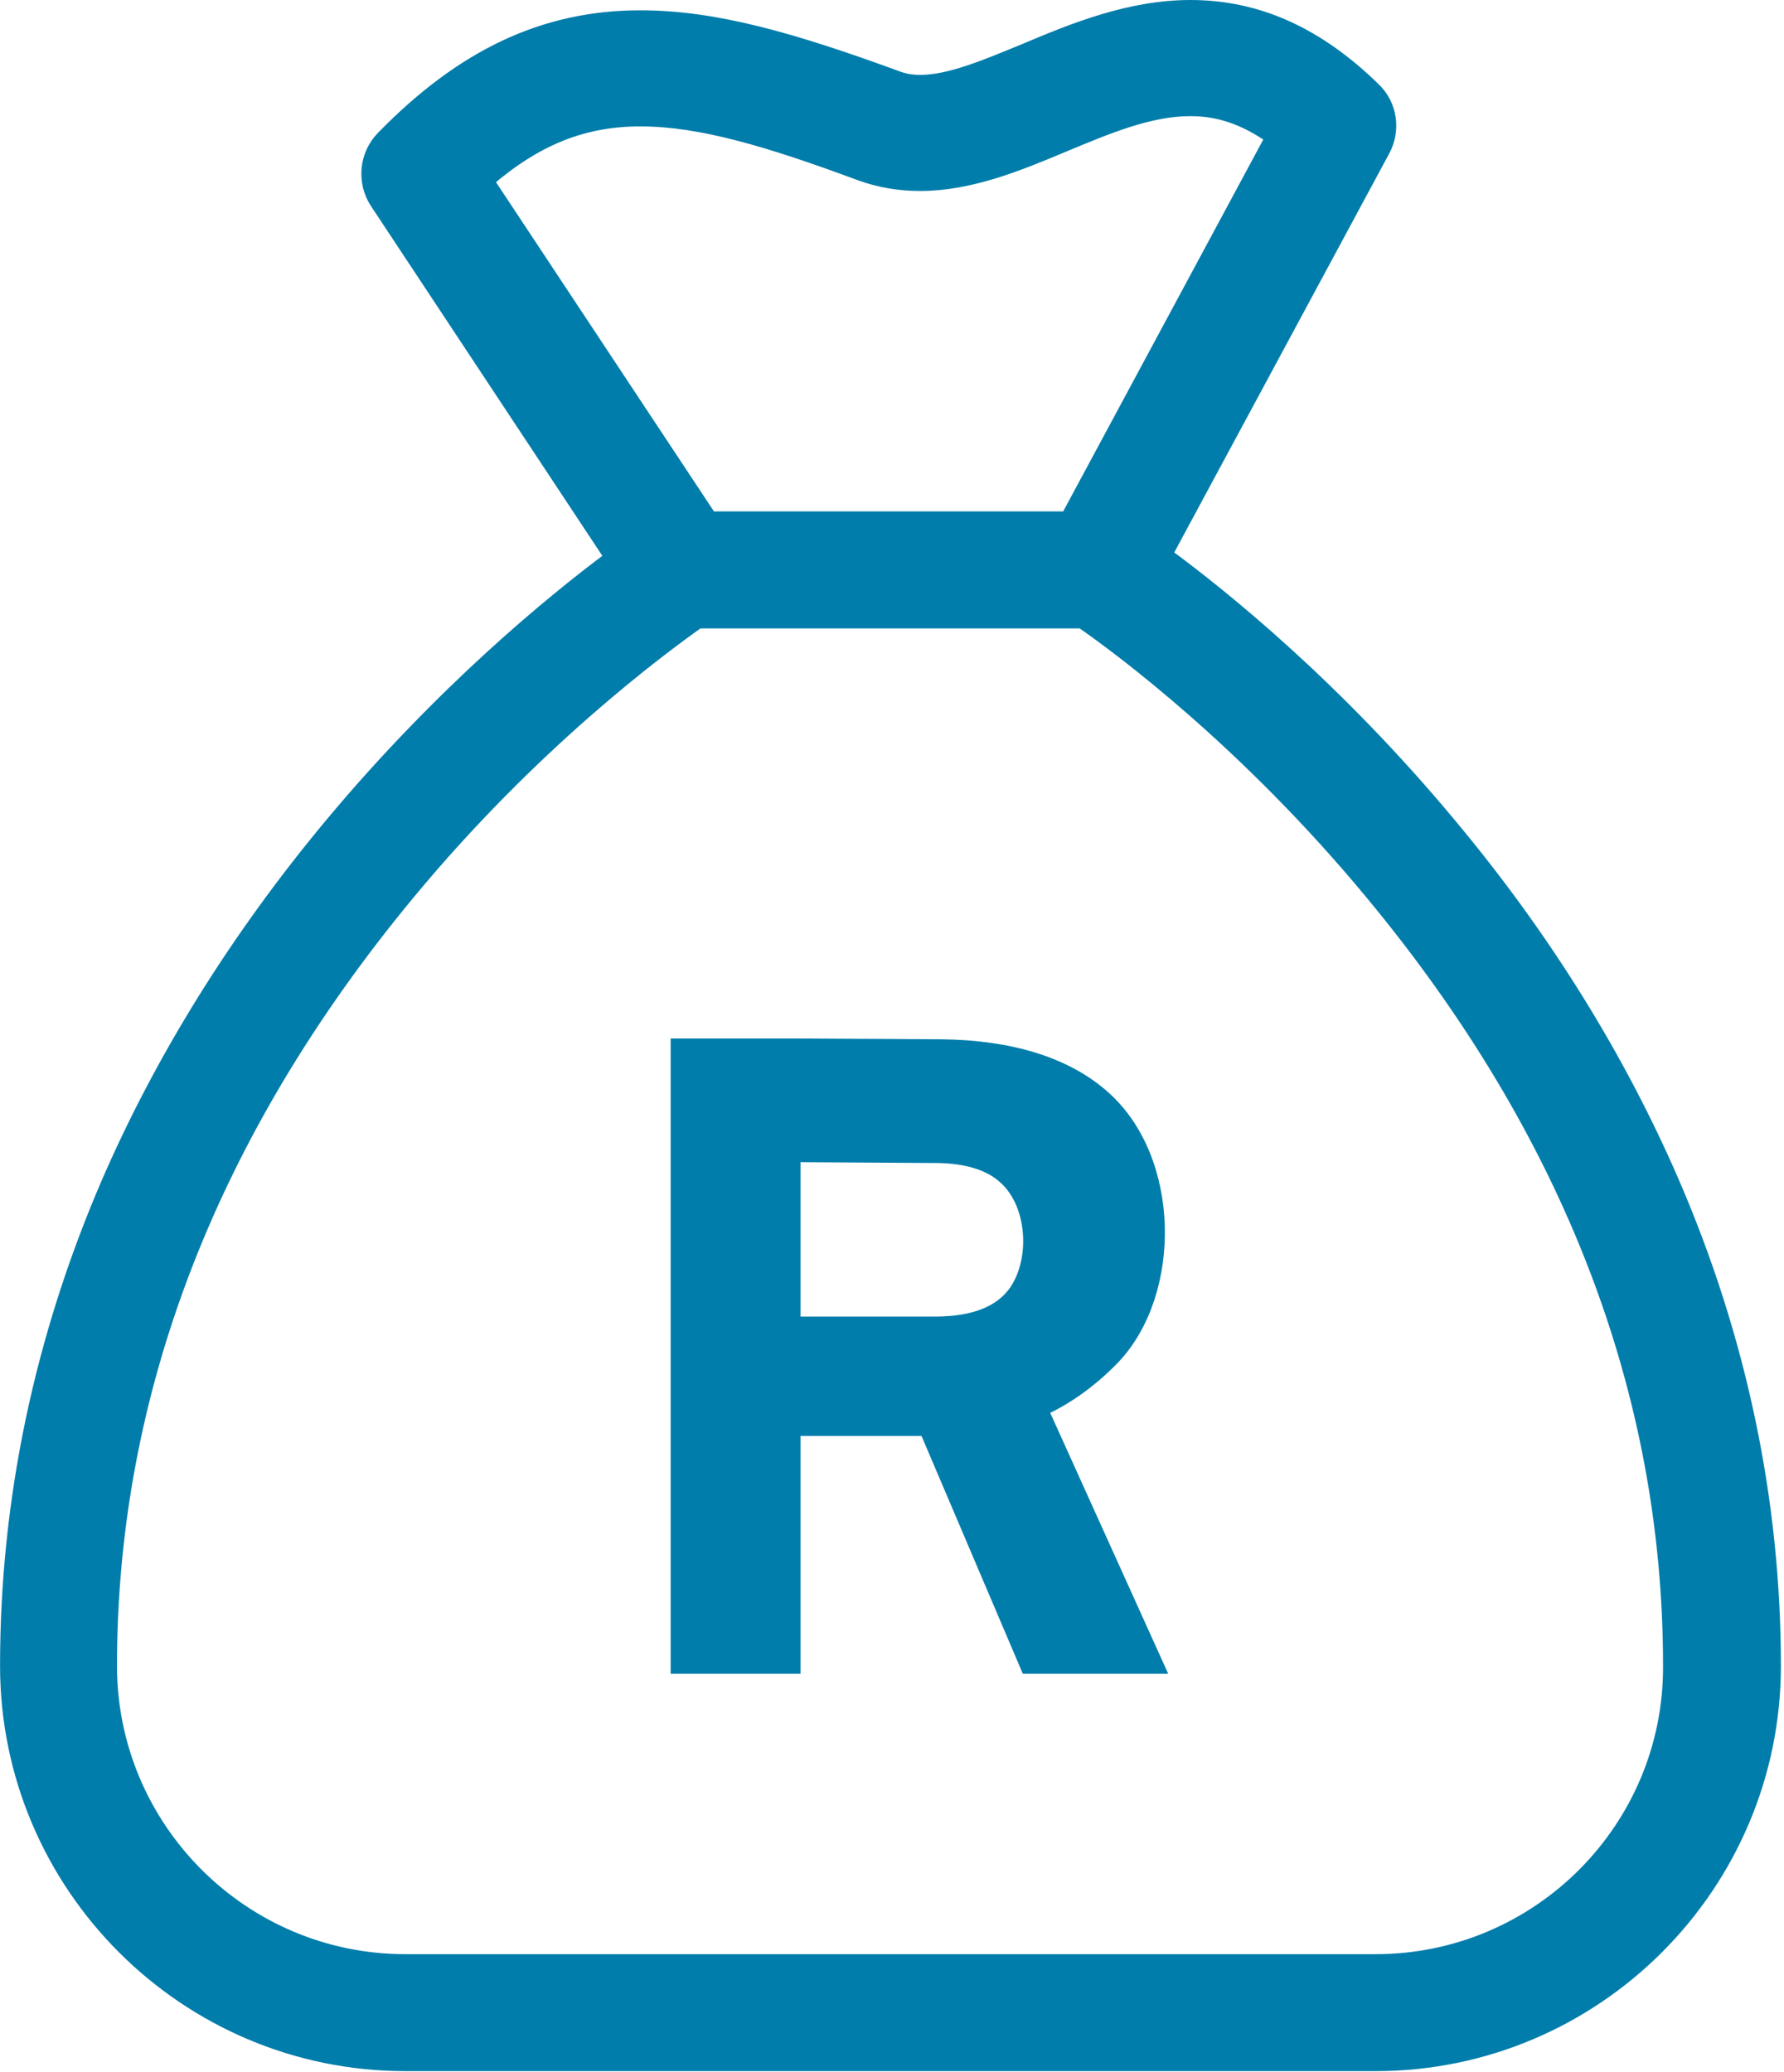
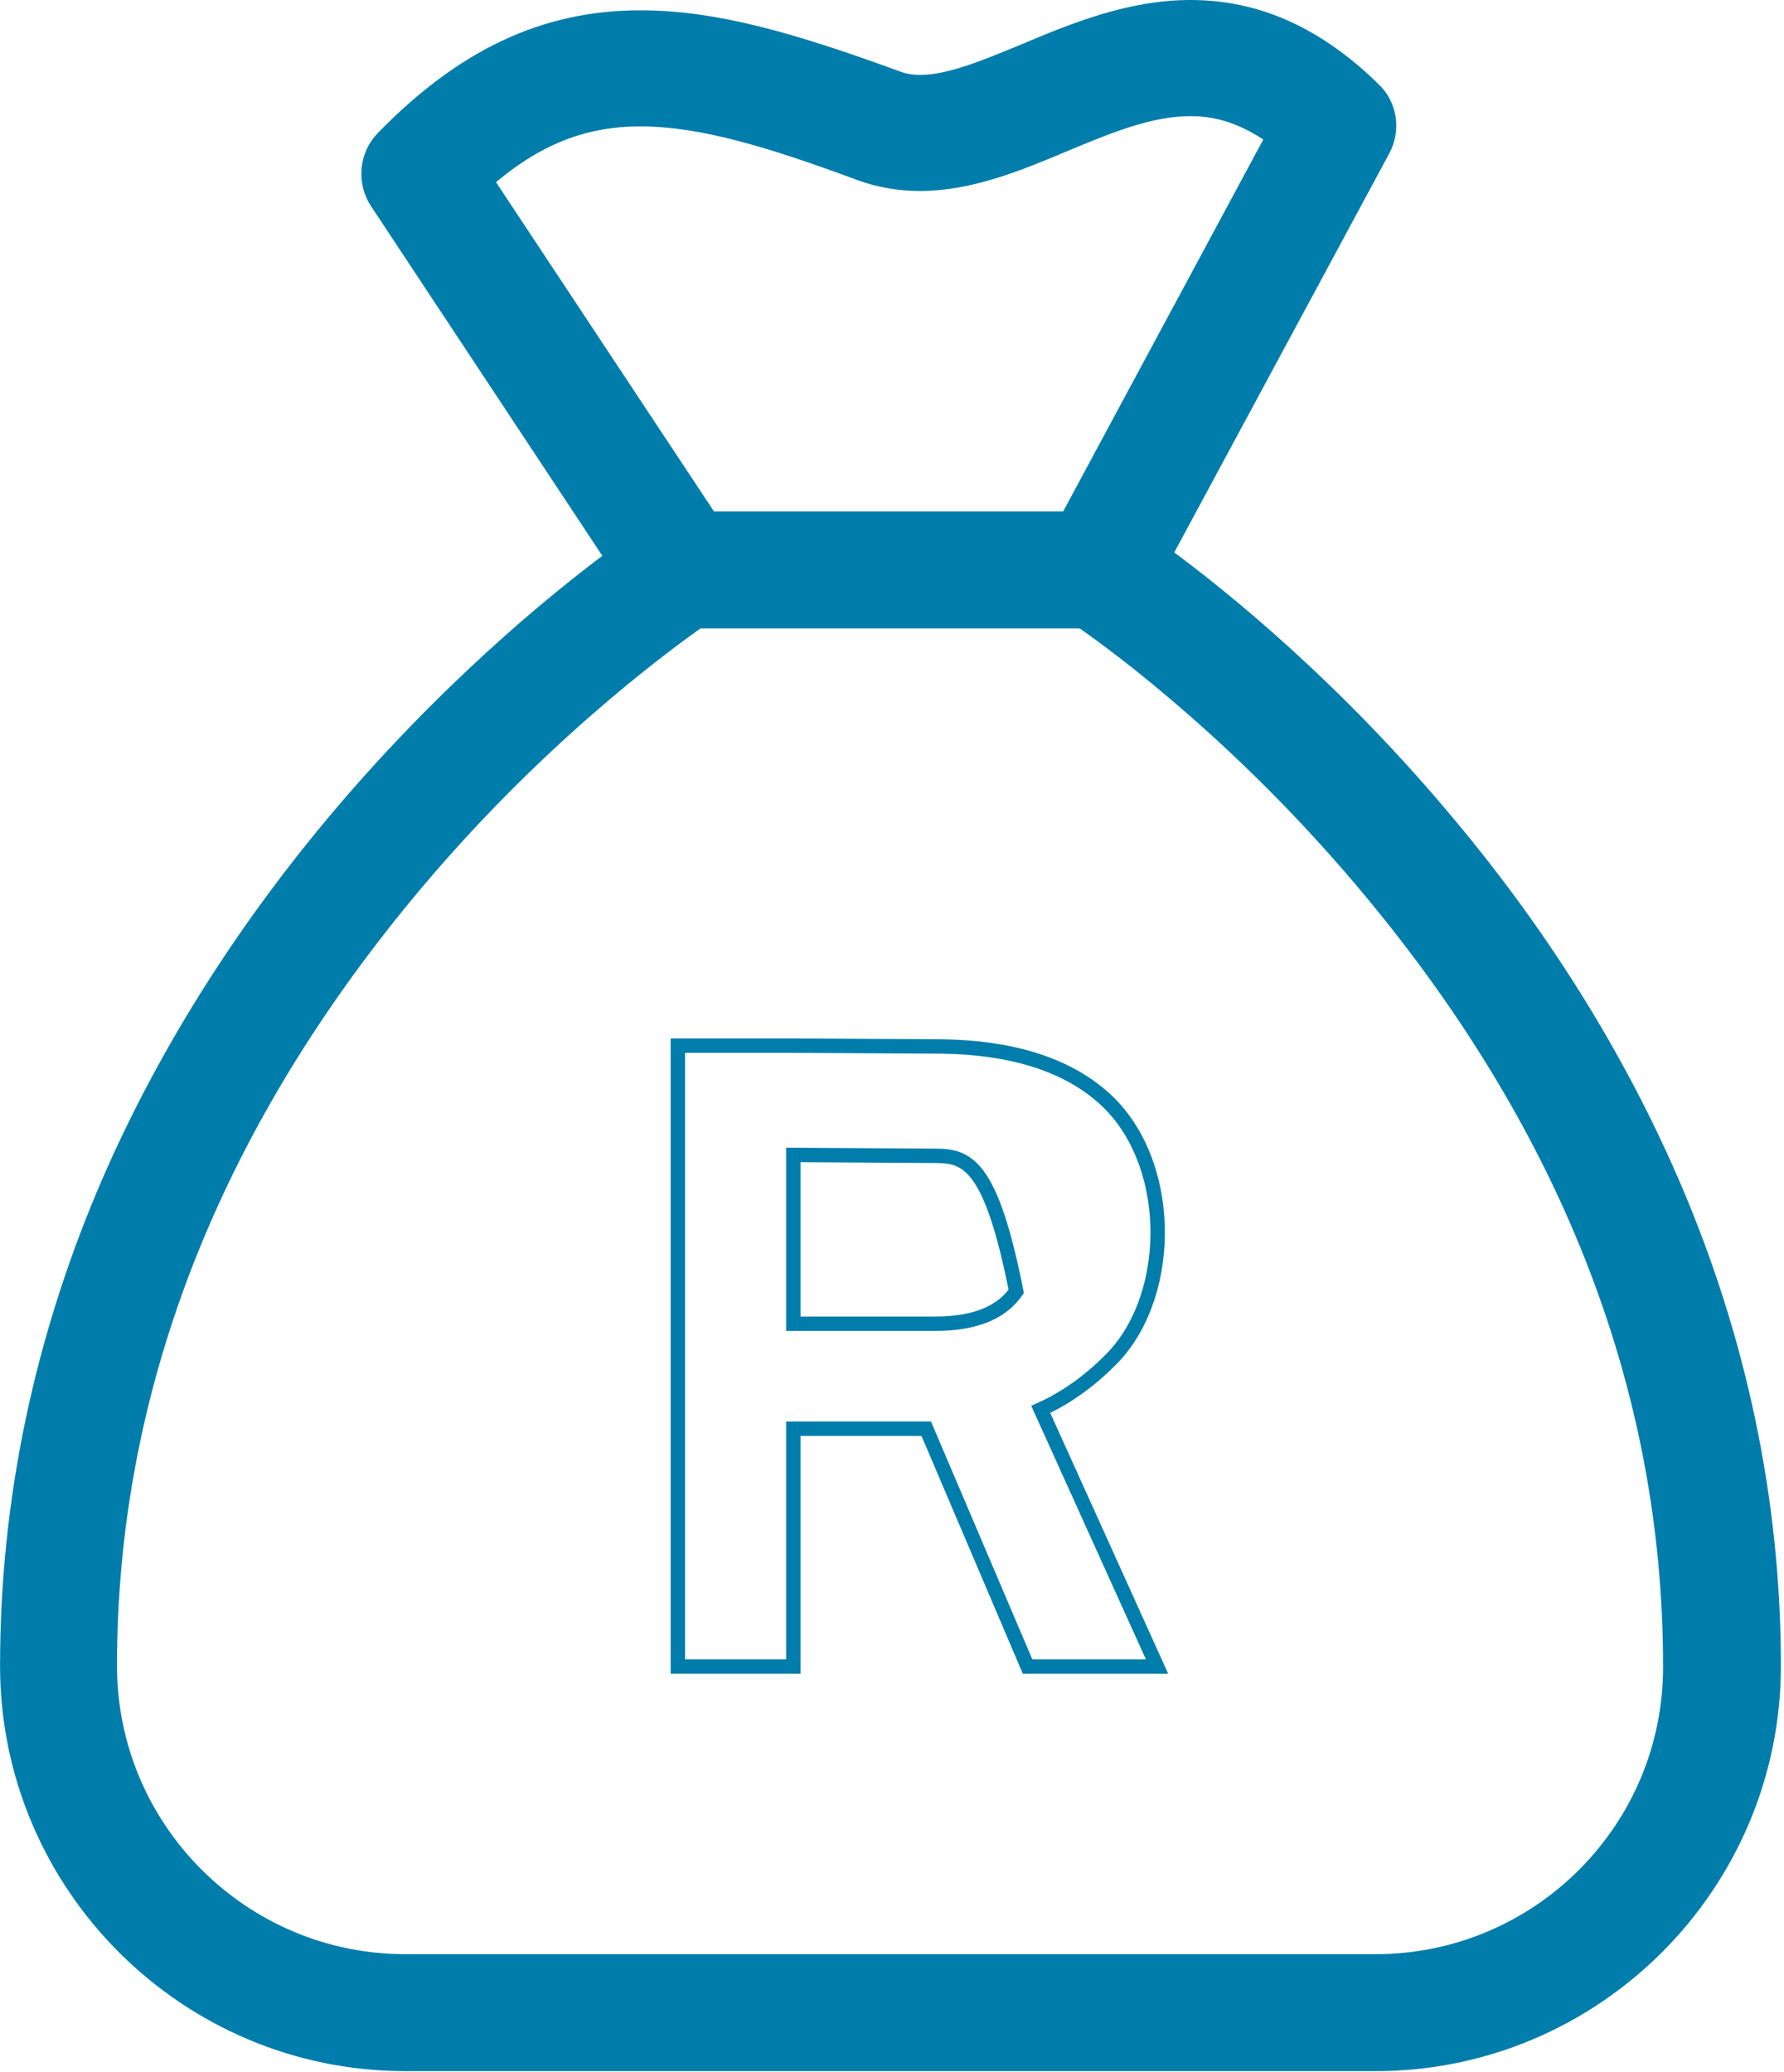
<svg xmlns="http://www.w3.org/2000/svg" width="31px" height="36px" viewBox="0 0 31 36" version="1.1">
  <title>Group 9</title>
  <desc>Created with Sketch.</desc>
  <g id="Page-1" stroke="none" stroke-width="1" fill="none" fill-rule="evenodd">
    <g id="Group-9">
      <path d="M23.905,34.075 L7.042,34.075 C4.211,34.075 1.908,31.771 1.908,28.941 C1.908,24.179 3.654,19.663 7.086,15.517 C9.256,12.895 11.462,11.268 12.131,10.793 L18.801,10.793 C19.477,11.261 21.676,12.895 23.845,15.517 C27.285,19.663 29.023,24.172 29.023,28.941 C29.038,31.771 26.735,34.075 23.905,34.075 L23.905,34.075 Z M8.453,3.141 C9.315,2.398 10.139,2.071 11.128,2.071 C12.182,2.071 13.371,2.429 14.953,3.015 C15.28,3.134 15.63,3.193 15.986,3.193 C16.855,3.193 17.687,2.851 18.482,2.517 C19.247,2.198 19.975,1.893 20.68,1.893 C21.022,1.893 21.505,1.953 22.115,2.384 L18.549,9.01 L12.339,9.01 L8.453,3.141 Z M29.052,20.532 C28.117,18.378 26.824,16.29 25.19,14.336 C23.214,11.959 21.245,10.369 20.243,9.634 L24.031,2.606 C24.217,2.258 24.157,1.826 23.868,1.552 C22.887,0.593 21.847,0.125 20.688,0.125 C19.626,0.125 18.653,0.526 17.805,0.883 C17.137,1.158 16.506,1.426 15.993,1.426 C15.837,1.426 15.704,1.403 15.57,1.35 C13.801,0.704 12.442,0.304 11.128,0.304 C9.464,0.304 8.045,0.972 6.655,2.398 C6.365,2.695 6.321,3.163 6.551,3.512 L10.636,9.686 C9.627,10.436 7.695,12.012 5.757,14.336 C4.13,16.29 2.83,18.378 1.893,20.532 C0.719,23.244 0.126,26.074 0.126,28.941 C0.126,32.752 3.23,35.857 7.042,35.857 L23.905,35.857 C27.716,35.857 30.821,32.752 30.821,28.941 C30.821,26.074 30.226,23.244 29.052,20.532 L29.052,20.532 Z" id="Fill-1" fill="#017DAB" />
      <path d="M23.905,34.075 L7.042,34.075 C4.211,34.075 1.908,31.771 1.908,28.941 C1.908,24.179 3.654,19.663 7.086,15.517 C9.256,12.895 11.462,11.268 12.131,10.793 L18.801,10.793 C19.477,11.261 21.676,12.895 23.845,15.517 C27.285,19.663 29.023,24.172 29.023,28.941 C29.038,31.771 26.735,34.075 23.905,34.075 Z M8.453,3.141 C9.315,2.398 10.139,2.071 11.128,2.071 C12.182,2.071 13.371,2.429 14.953,3.015 C15.28,3.134 15.63,3.193 15.986,3.193 C16.855,3.193 17.687,2.851 18.482,2.517 C19.247,2.198 19.975,1.893 20.68,1.893 C21.022,1.893 21.505,1.953 22.115,2.384 L18.549,9.01 L12.339,9.01 L8.453,3.141 Z M29.052,20.532 C28.117,18.378 26.824,16.29 25.19,14.336 C23.214,11.959 21.245,10.369 20.243,9.634 L24.031,2.606 C24.217,2.258 24.157,1.826 23.868,1.552 C22.887,0.593 21.847,0.125 20.688,0.125 C19.626,0.125 18.653,0.526 17.805,0.883 C17.137,1.158 16.506,1.426 15.993,1.426 C15.837,1.426 15.704,1.403 15.57,1.35 C13.801,0.704 12.442,0.304 11.128,0.304 C9.464,0.304 8.045,0.972 6.655,2.398 C6.365,2.695 6.321,3.163 6.551,3.512 L10.636,9.686 C9.627,10.436 7.695,12.012 5.757,14.336 C4.13,16.29 2.83,18.378 1.893,20.532 C0.719,23.244 0.126,26.074 0.126,28.941 C0.126,32.752 3.23,35.857 7.042,35.857 L23.905,35.857 C27.716,35.857 30.821,32.752 30.821,28.941 C30.821,26.074 30.226,23.244 29.052,20.532 Z" id="Stroke-3" stroke="#017DAB" stroke-width="0.25" />
-       <path d="M13.785,22.998 L16.246,22.998 C16.975,22.998 17.416,22.785 17.659,22.436 C18.039,21.873 17.978,20.916 17.476,20.46 C17.219,20.217 16.808,20.08 16.246,20.08 L13.785,20.065 L13.785,22.998 Z M18.085,24.486 L20.106,28.954 L17.856,28.954 L16.095,24.821 L13.785,24.821 L13.785,28.954 L11.779,28.954 L11.779,18.166 L13.785,18.166 L16.368,18.181 C17.554,18.196 18.511,18.484 19.164,19.061 C20.394,20.141 20.409,22.45 19.347,23.575 C19.012,23.924 18.586,24.259 18.085,24.486 L18.085,24.486 Z" id="Fill-5" fill="#017DAB" />
-       <path d="M13.785,22.998 L16.246,22.998 C16.975,22.998 17.416,22.785 17.659,22.436 C18.039,21.873 17.978,20.916 17.476,20.46 C17.219,20.217 16.808,20.08 16.246,20.08 L13.785,20.065 L13.785,22.998 Z M18.085,24.486 L20.106,28.954 L17.856,28.954 L16.095,24.821 L13.785,24.821 L13.785,28.954 L11.779,28.954 L11.779,18.166 L13.785,18.166 L16.368,18.181 C17.554,18.196 18.511,18.484 19.164,19.061 C20.394,20.141 20.409,22.45 19.347,23.575 C19.012,23.924 18.586,24.259 18.085,24.486 Z" id="Stroke-7" stroke="#017DAB" stroke-width="0.25" />
+       <path d="M13.785,22.998 L16.246,22.998 C16.975,22.998 17.416,22.785 17.659,22.436 C17.219,20.217 16.808,20.08 16.246,20.08 L13.785,20.065 L13.785,22.998 Z M18.085,24.486 L20.106,28.954 L17.856,28.954 L16.095,24.821 L13.785,24.821 L13.785,28.954 L11.779,28.954 L11.779,18.166 L13.785,18.166 L16.368,18.181 C17.554,18.196 18.511,18.484 19.164,19.061 C20.394,20.141 20.409,22.45 19.347,23.575 C19.012,23.924 18.586,24.259 18.085,24.486 Z" id="Stroke-7" stroke="#017DAB" stroke-width="0.25" />
    </g>
  </g>
</svg>